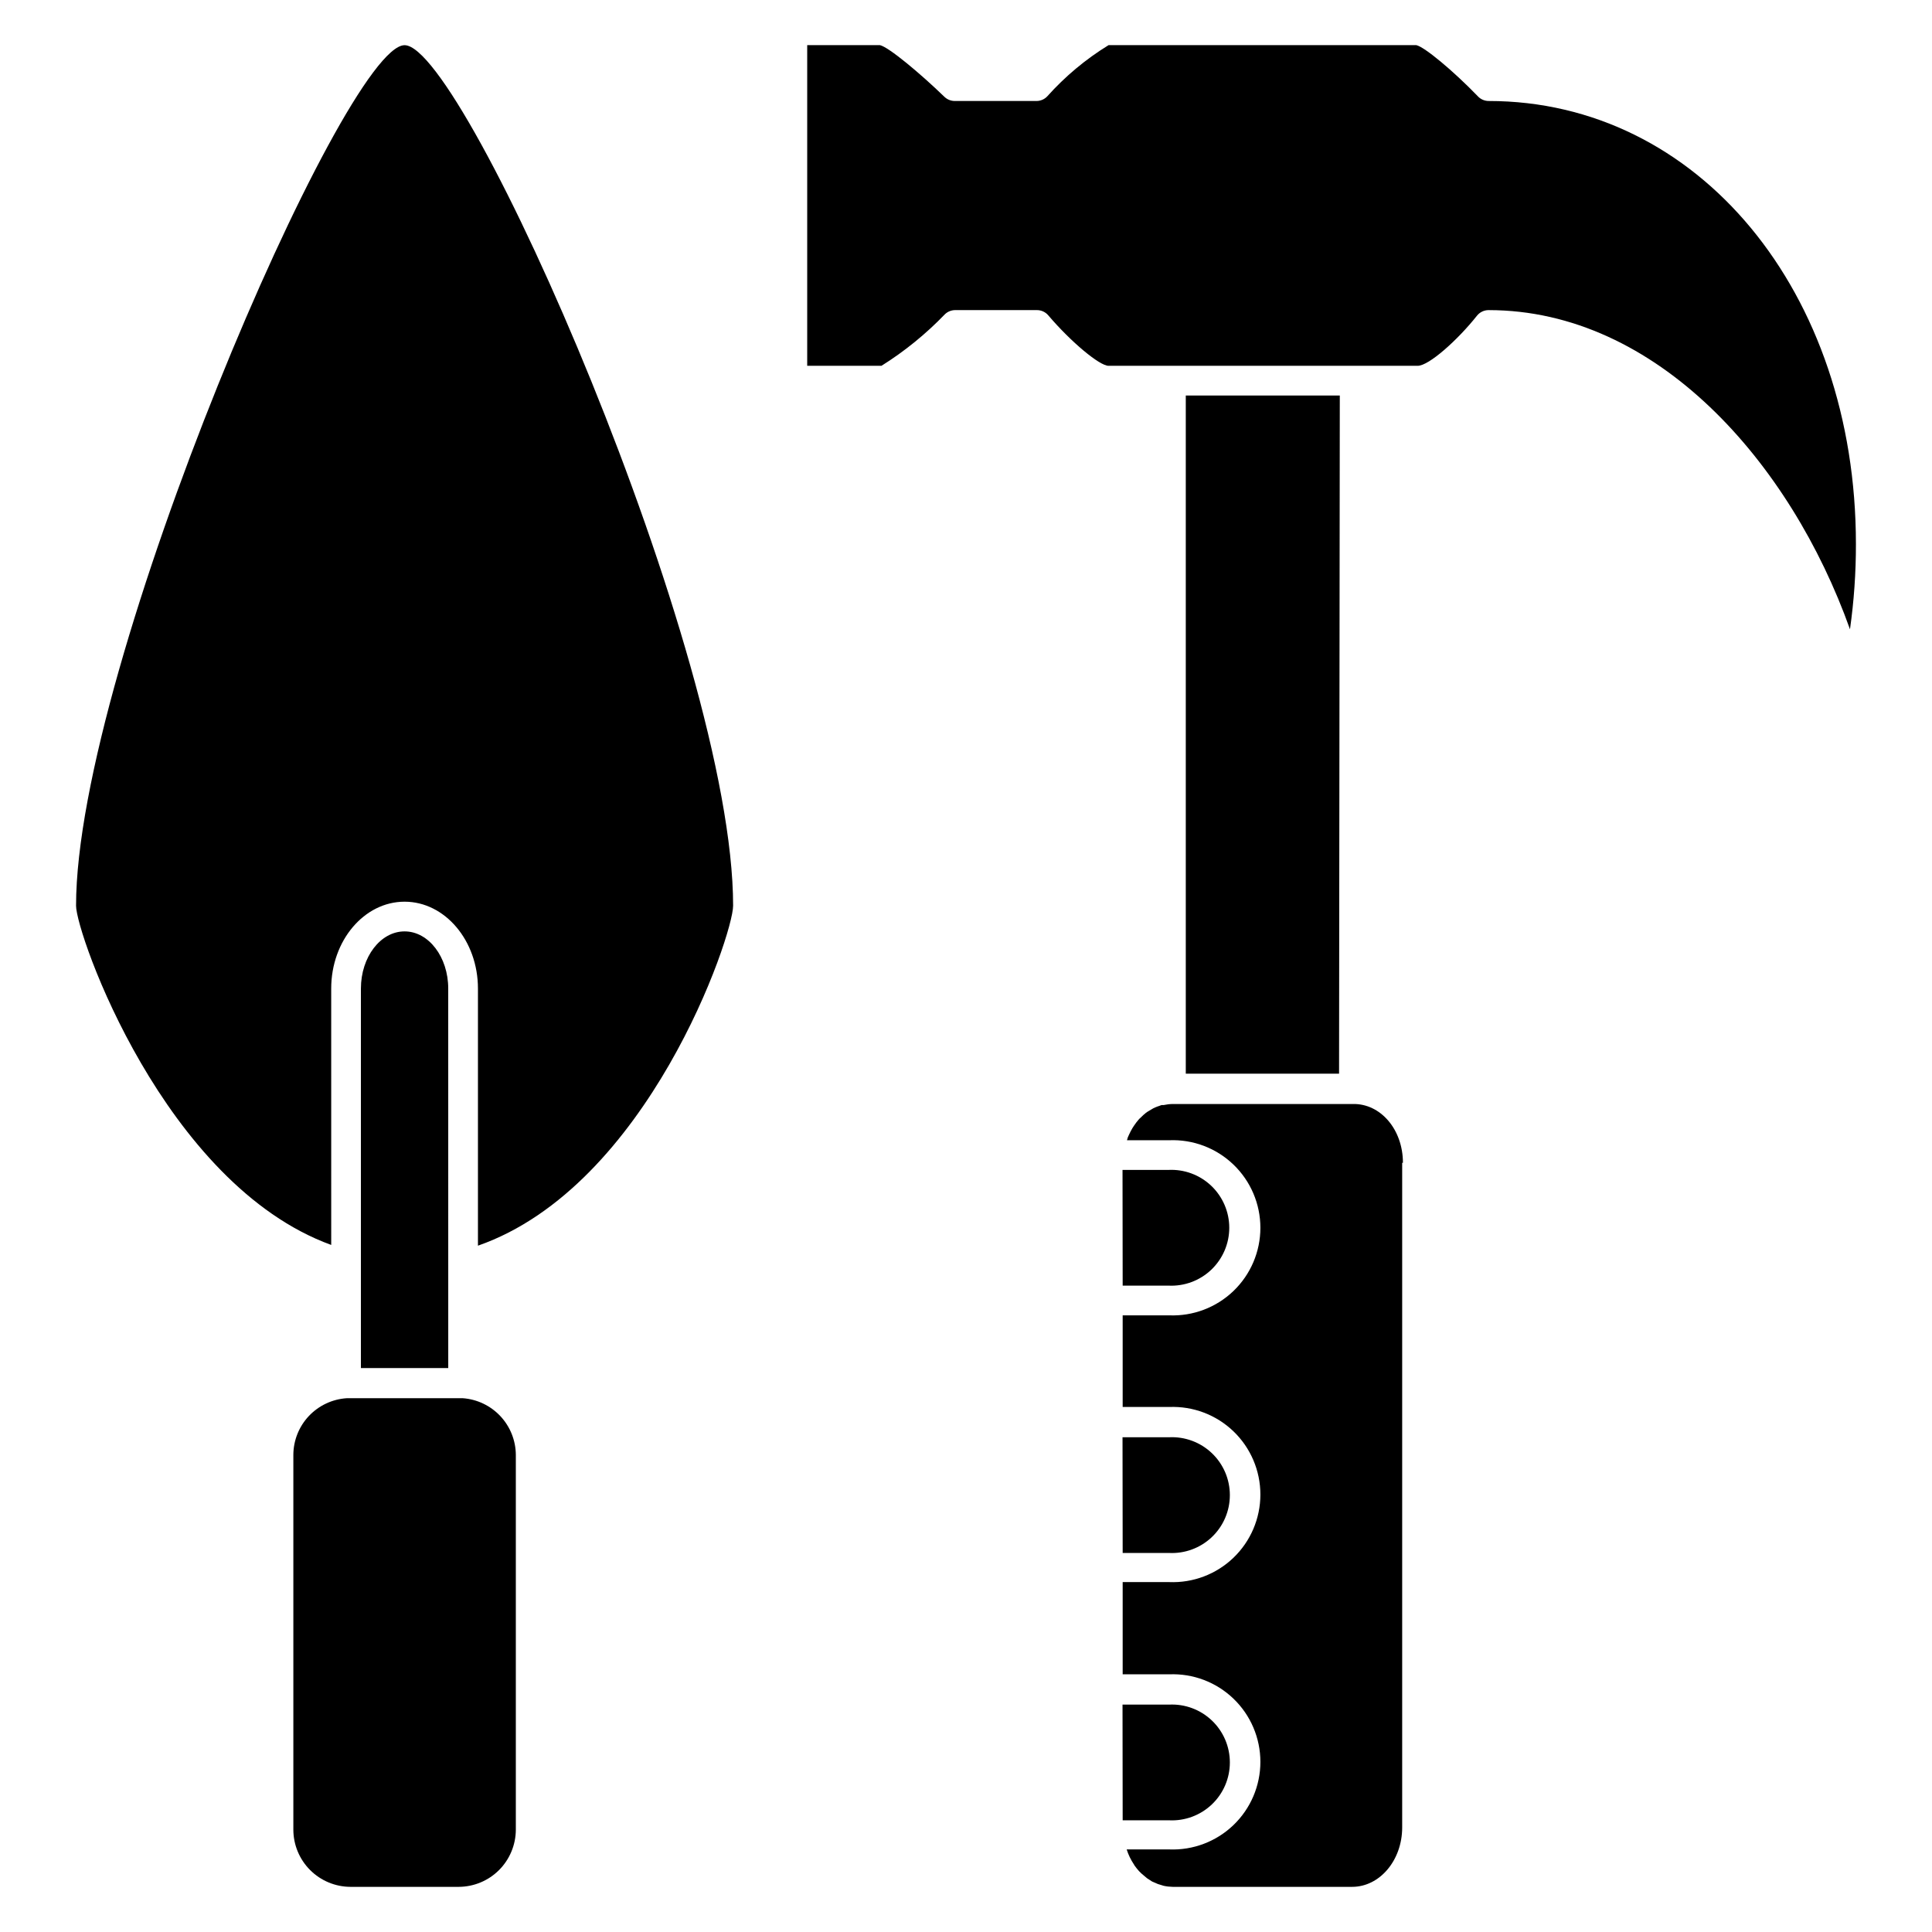
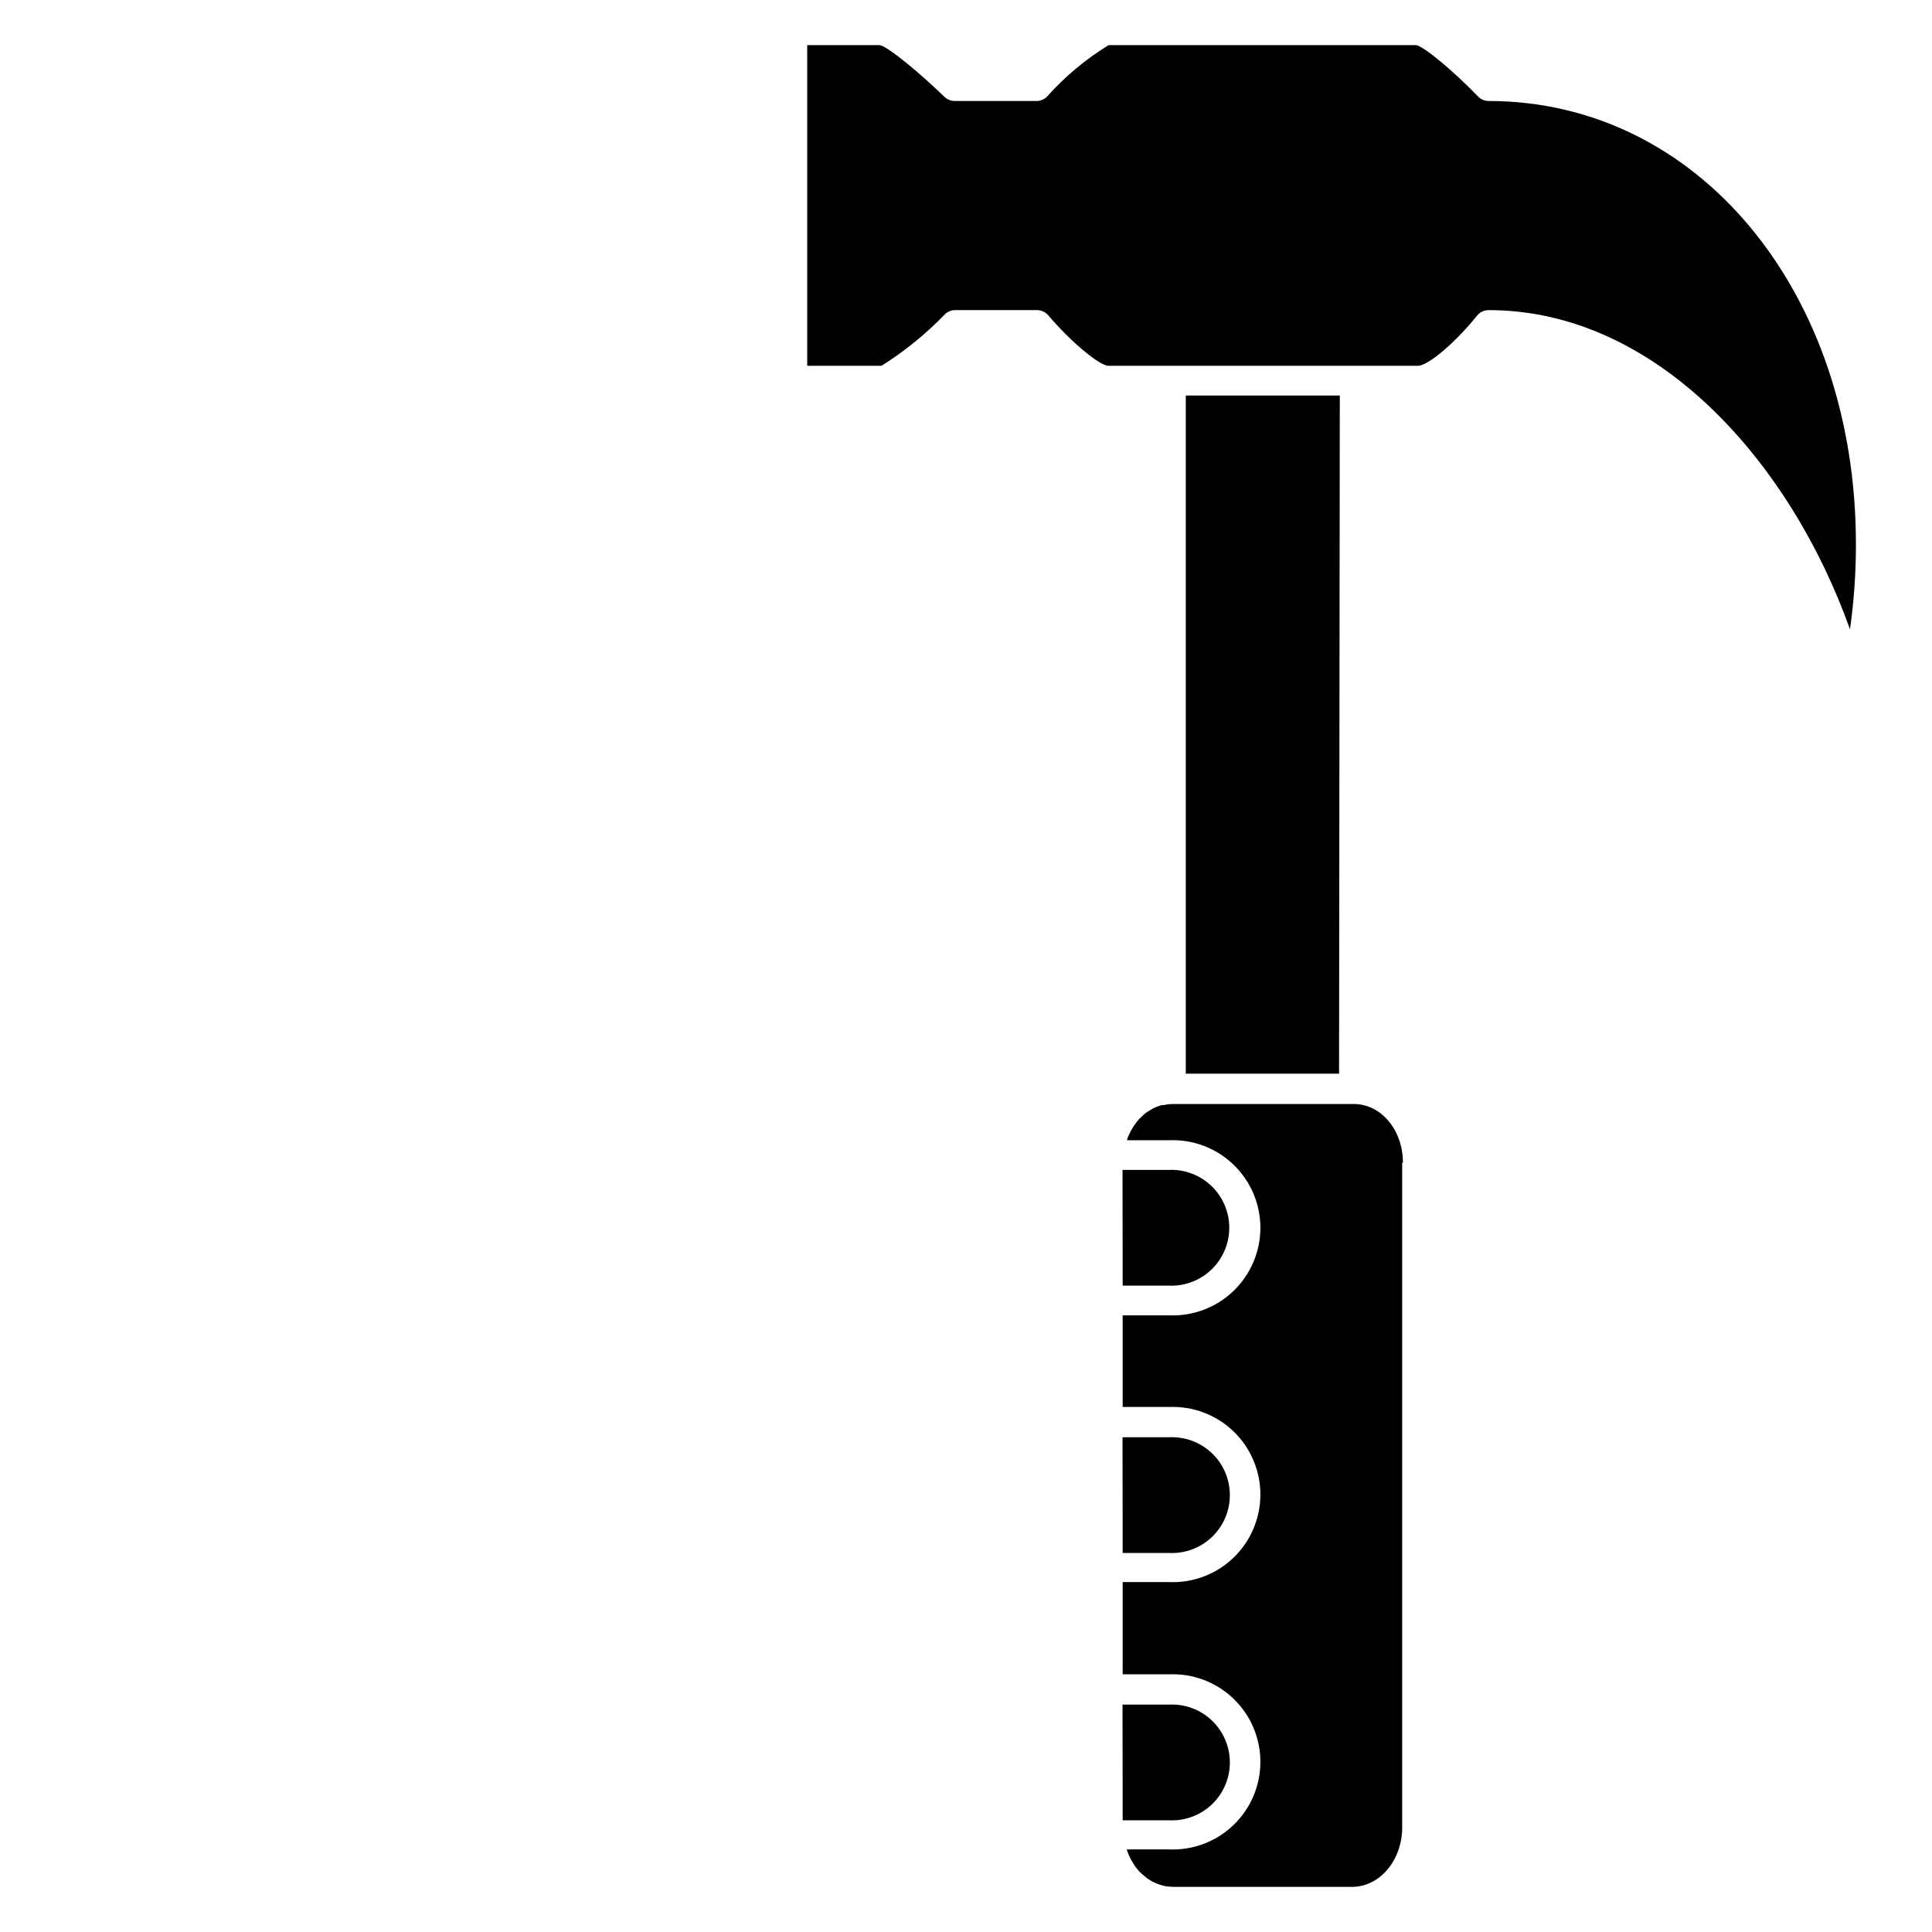
<svg xmlns="http://www.w3.org/2000/svg" fill="#000000" width="800px" height="800px" version="1.1" viewBox="144 144 512 512">
  <g>
-     <path d="m262.79 479.39v27.16h-23.145v-100.57c0-8.383 5.195-15.152 11.57-15.152s11.57 6.769 11.57 15.152zm17.91 50.184v99.309c-0.012 4.016-1.613 7.863-4.449 10.703-2.84 2.84-6.691 4.438-10.707 4.449h-28.652c-4.016-0.012-7.863-1.609-10.703-4.449-2.84-2.84-4.441-6.688-4.449-10.703v-99.309c0.012-3.836 1.48-7.523 4.113-10.316 2.633-2.789 6.227-4.477 10.055-4.719h30.742-0.004c3.805 0.277 7.367 1.98 9.973 4.769 2.602 2.785 4.062 6.453 4.082 10.266zm-10.039-55.457v-68.133c0-12.715-8.738-23.027-19.445-23.027-10.707 0-19.445 10.312-19.445 23.027l0.004 67.938c-44.32-16.141-67.621-82.5-67.621-89.898 0-63.488 71.125-228.05 87.066-228.05 15.938 0 87.062 161.61 87.062 228.05 0 7.832-22.555 74.352-67.621 90.094z" />
    <path d="m421.8 227.56c-0.75-0.875-1.84-1.379-2.992-1.379h-21.648c-1.027-0.004-2.016 0.391-2.754 1.102-5.023 5.223-10.668 9.809-16.809 13.66h-19.68v-84.98h19.285c2.32 0.512 10.707 7.519 17.082 13.699h0.004c0.738 0.711 1.727 1.105 2.754 1.102h21.648c1.07-0.004 2.094-0.445 2.832-1.219 4.731-5.293 10.207-9.867 16.258-13.582h81.555c2.125 0.434 9.762 6.769 16.336 13.578l-0.004 0.004c0.738 0.773 1.762 1.215 2.836 1.219 55.496 0 97.336 50.5 97.336 117.45 0.012 7.547-0.516 15.082-1.574 22.555-15.742-44.16-51.168-84.586-95.762-84.586-1.191-0.004-2.32 0.531-3.07 1.457-5.117 6.453-12.754 13.305-15.742 13.305h-81.91c-2.363 0-9.918-6.258-15.98-13.383zm19.68 368.18h12.32c4.199-0.215 8.305 1.305 11.352 4.203 3.051 2.898 4.773 6.918 4.773 11.125 0 4.207-1.723 8.23-4.773 11.125-3.047 2.898-7.152 4.418-11.352 4.207h-12.281zm0-70.848h12.32v-0.004c4.199-0.211 8.305 1.309 11.352 4.207 3.051 2.898 4.773 6.918 4.773 11.125s-1.723 8.227-4.773 11.125c-3.047 2.898-7.152 4.418-11.352 4.207h-12.281zm0-70.848h12.164l-0.004-0.004c4.203-0.211 8.305 1.309 11.355 4.207 3.047 2.898 4.773 6.918 4.773 11.125 0 4.207-1.727 8.227-4.773 11.125-3.051 2.898-7.152 4.418-11.355 4.207h-12.121zm74.113-1.891v176.14c0 8.699-5.945 15.742-13.266 15.742h-47.543c-0.809-0.012-1.613-0.105-2.402-0.277l-0.746-0.234c-0.52-0.125-1.023-0.309-1.496-0.551l-0.828-0.355-1.34-0.867-1.535-1.301-0.629-0.629c-0.395-0.434-0.746-0.906-1.102-1.379l-0.234-0.395v0.004c-0.812-1.215-1.449-2.539-1.891-3.934h11.258c6.32 0.258 12.473-2.07 17.035-6.449 4.562-4.379 7.141-10.43 7.141-16.754 0-6.324-2.578-12.375-7.141-16.754-4.562-4.383-10.715-6.711-17.035-6.449h-12.32v-24.441h12.32c6.32 0.258 12.473-2.07 17.035-6.449s7.141-10.43 7.141-16.754-2.578-12.379-7.141-16.758c-4.562-4.379-10.715-6.707-17.035-6.445h-12.32v-24.285h12.32c6.32 0.258 12.473-2.07 17.035-6.449s7.141-10.43 7.141-16.754c0-6.324-2.578-12.375-7.141-16.754-4.562-4.383-10.715-6.711-17.035-6.449h-11.18l0.234-0.789 0.355-0.789v0.004c0.258-0.566 0.547-1.121 0.867-1.652l0.355-0.551c0.426-0.652 0.898-1.27 1.414-1.852l0.434-0.395c0.418-0.438 0.867-0.844 1.34-1.219l0.316-0.234 0.59-0.355 1.062-0.629 0.512-0.234v-0.004c0.344-0.152 0.699-0.285 1.062-0.395l0.629-0.234h0.551c0.789-0.172 1.594-0.266 2.402-0.277h47.742c7.32-0.156 13.266 6.731 13.266 15.59zm-16.727-23.617h-40.621v-179.72h40.816z" />
  </g>
</svg>